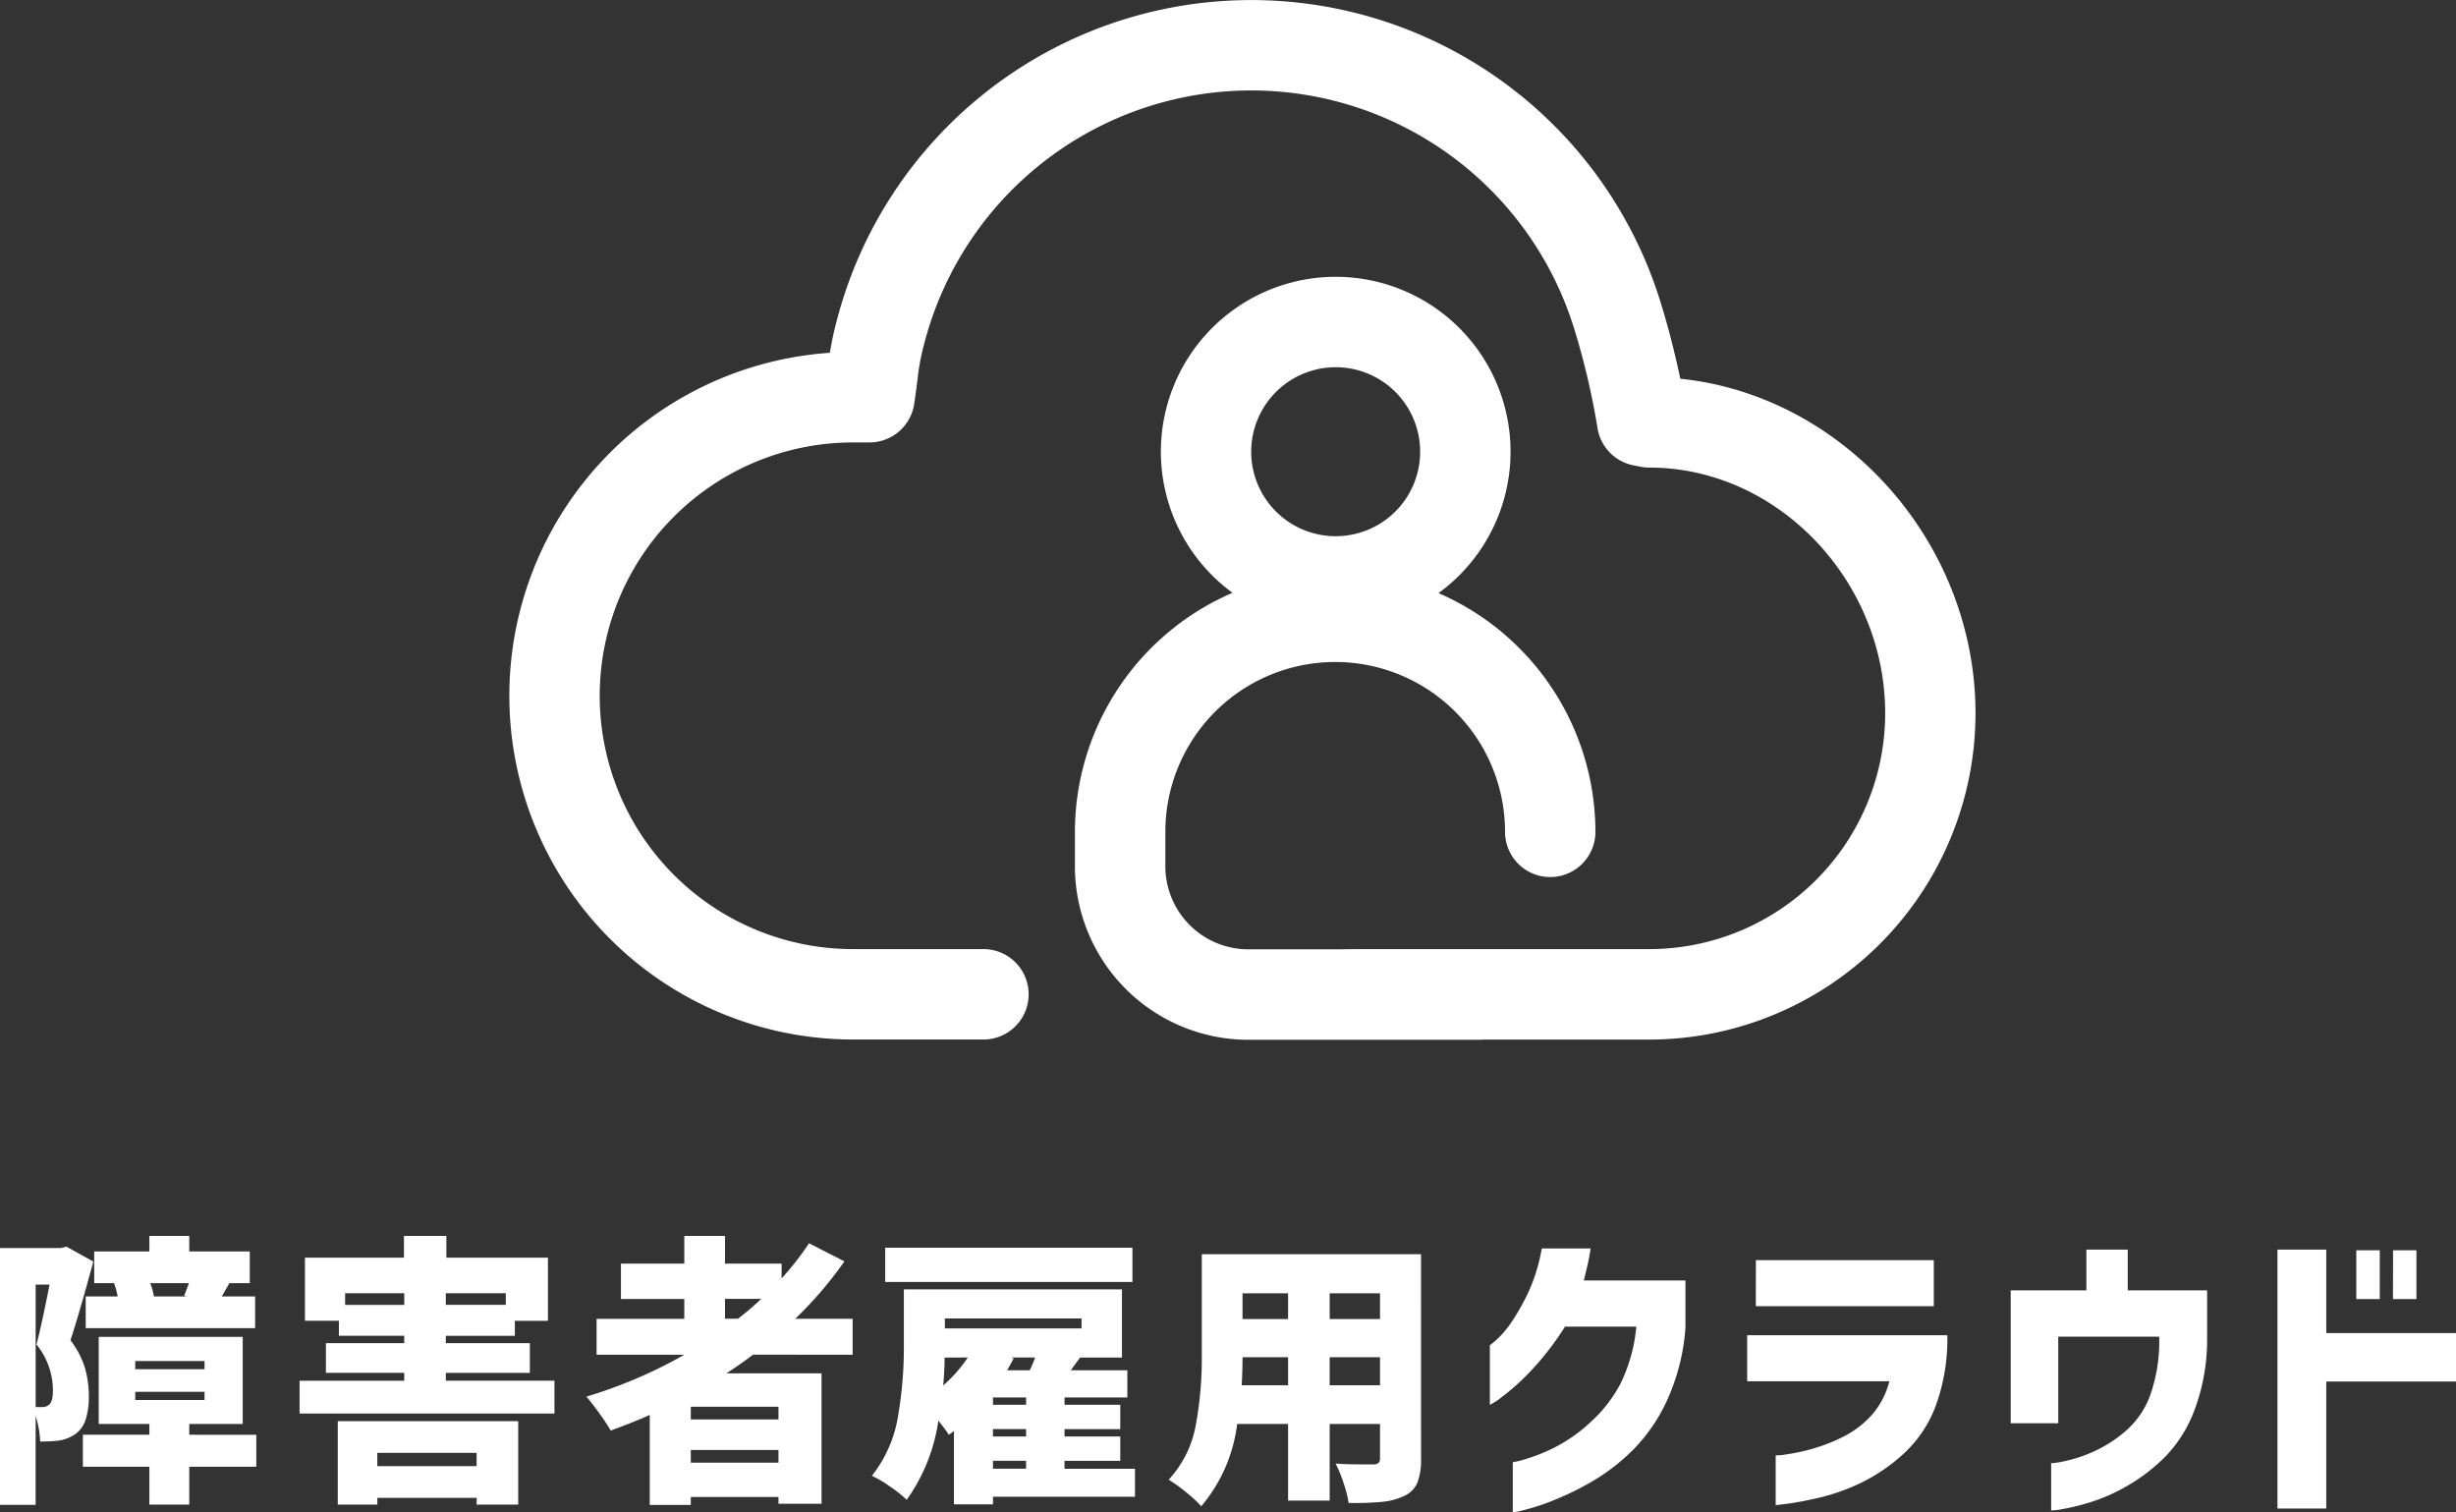
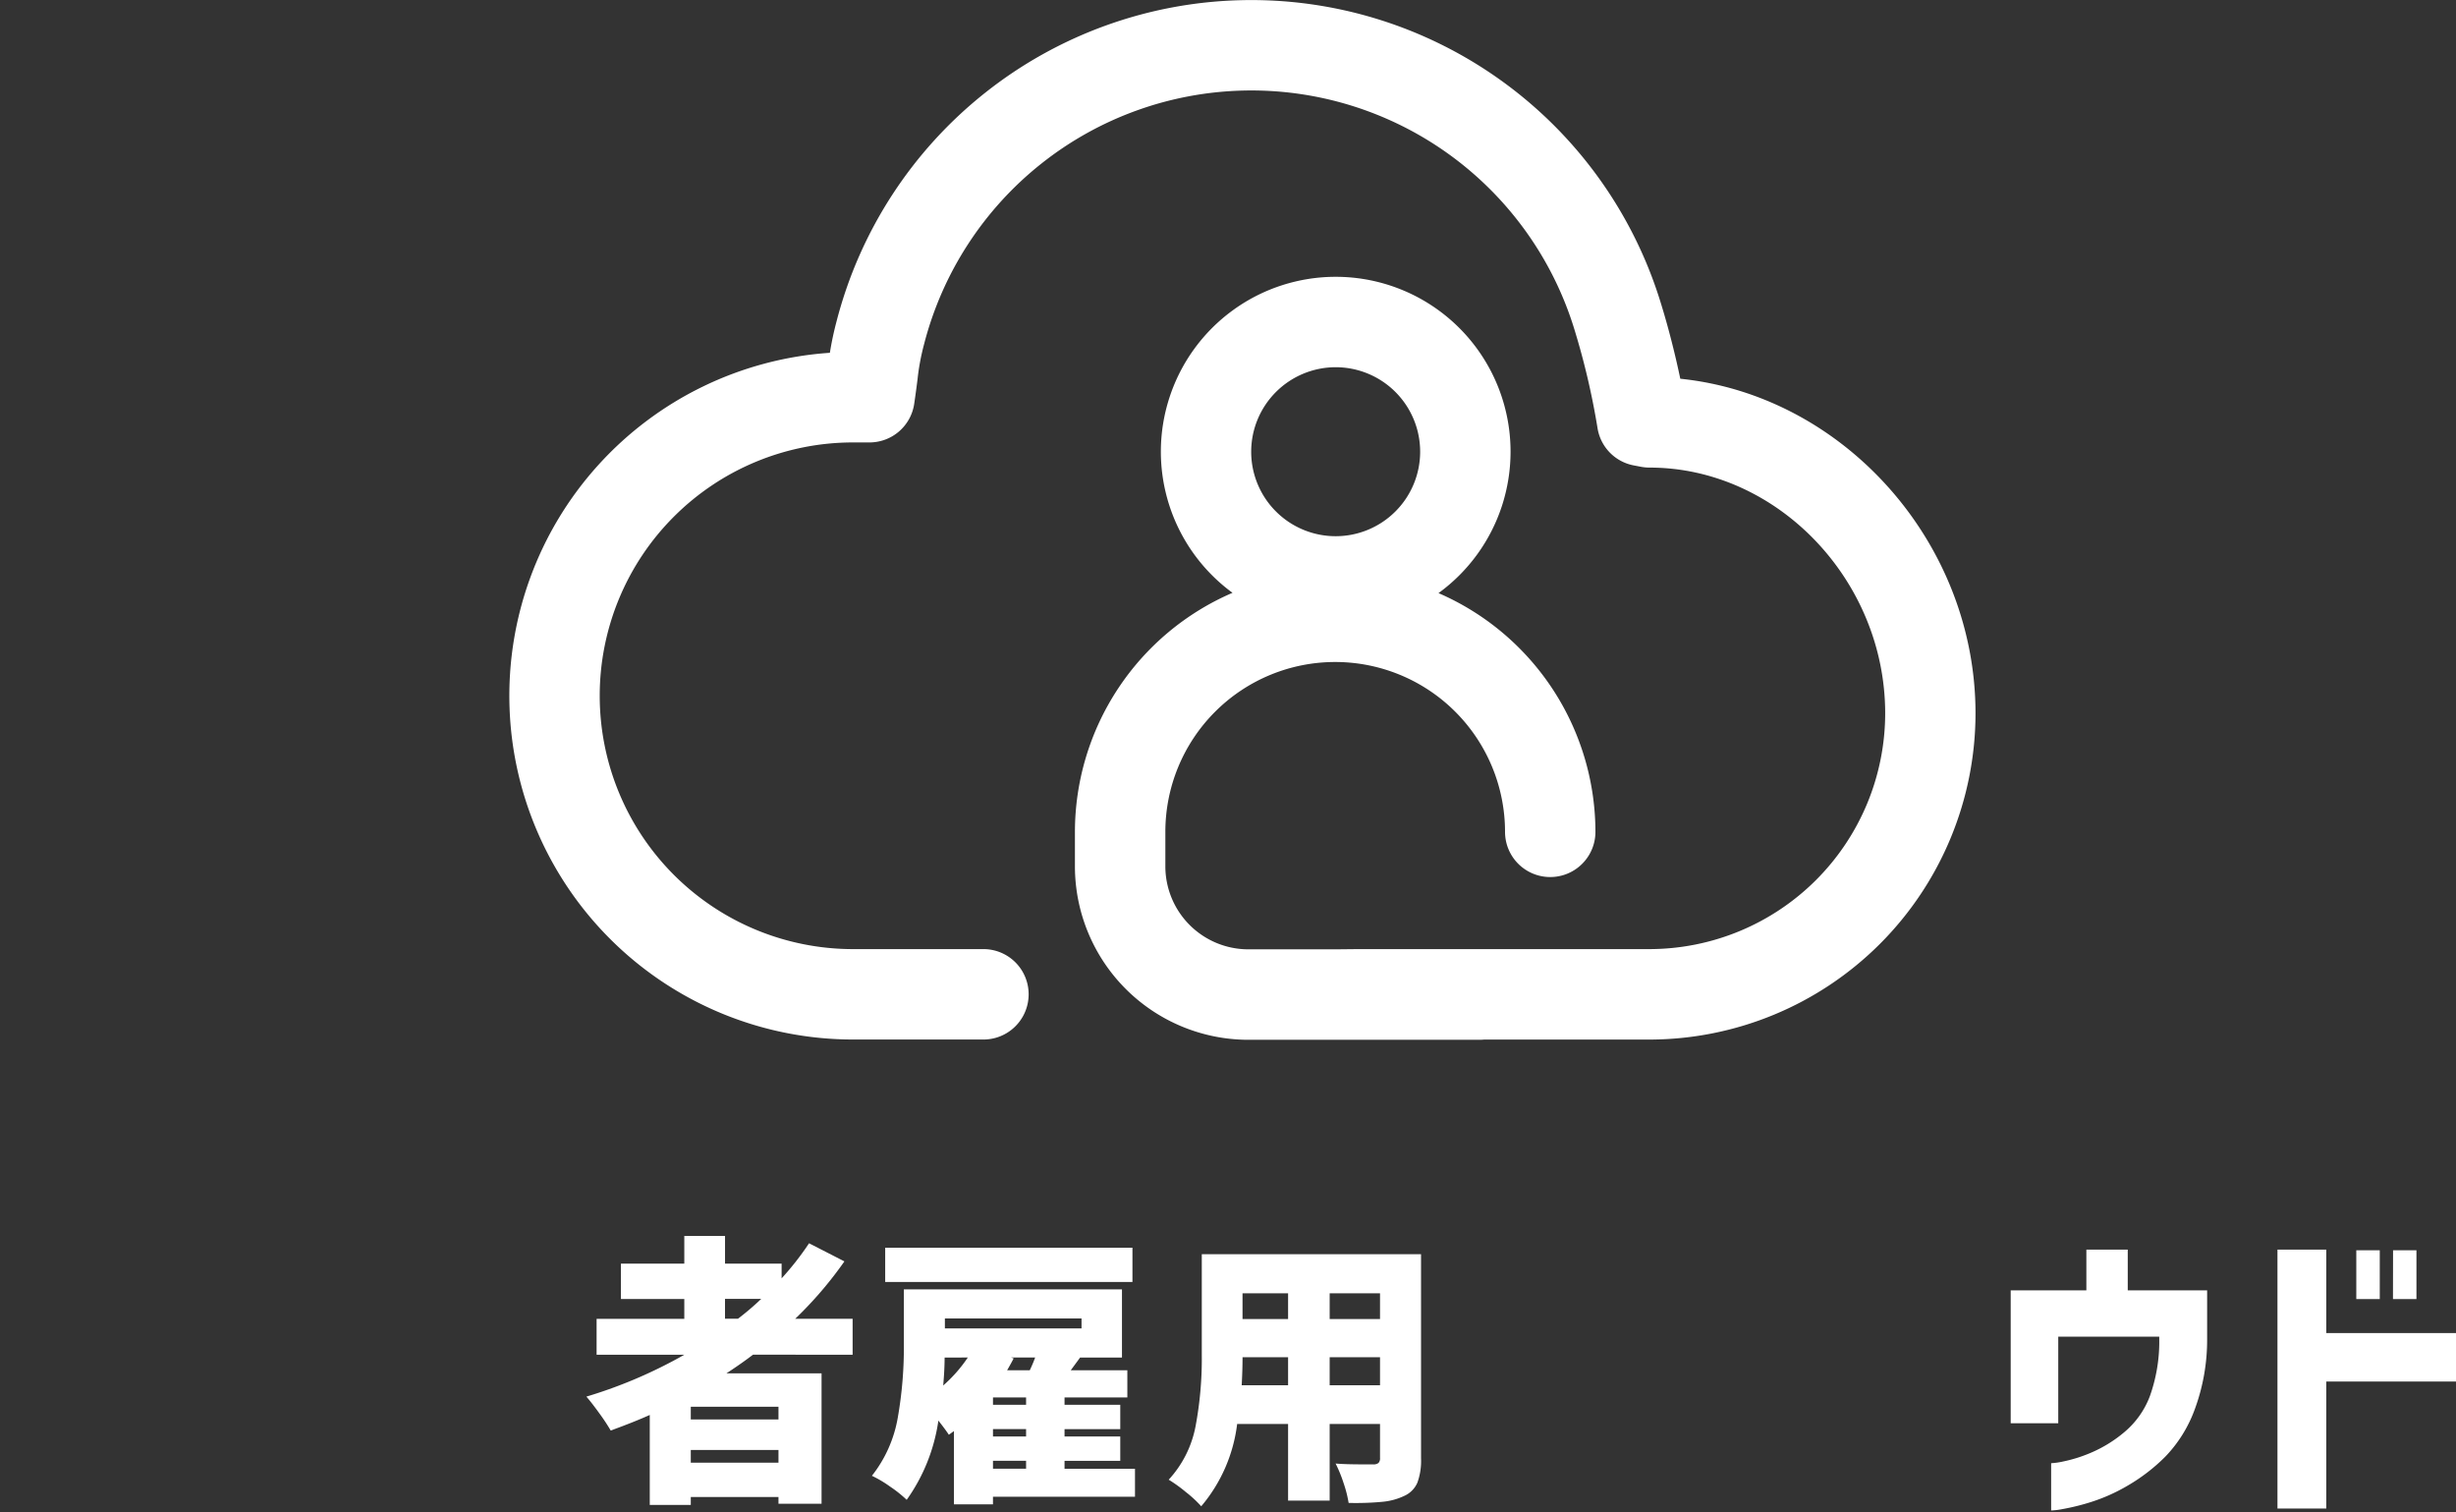
<svg xmlns="http://www.w3.org/2000/svg" id="グループ_720" data-name="グループ 720" width="175.585" height="108.107" viewBox="0 0 175.585 108.107">
  <rect x="0" y="0" width="175.585" height="108.107" fill="#333333" stroke="none" />
  <defs>
    <clipPath id="clip-path">
      <rect id="長方形_283" data-name="長方形 283" width="175.585" height="108.107" fill="none" />
    </clipPath>
  </defs>
  <g id="グループ_719" data-name="グループ 719" clip-path="url(#clip-path)">
-     <path id="パス_8208" data-name="パス 8208" d="M6.674,249.036q-1.093,4.005-1.638,5.623a6.242,6.242,0,0,1,1.041,1.992,7.184,7.184,0,0,1,.273,1.972,5.3,5.3,0,0,1-.233,1.729,2.07,2.07,0,0,1-.738,1.021,2.883,2.883,0,0,1-1.213.465,11.183,11.183,0,0,1-1.295.061,6.63,6.63,0,0,0-.323-1.82v6.35H0V248.066H4.349l.4-.1Zm-3.7,10.4a.767.767,0,0,0,.526-.162q.283-.222.283-1.031a5.2,5.2,0,0,0-1.173-3.277q.445-1.759.93-4.287H2.549v8.757Zm15.351,1.982V263.7H13.53v2.71H10.679V263.7H5.926v-2.286h4.753v-.768H7.058v-6.229H17.353v6.229H13.53v.768Zm-9.91-9.889a6.055,6.055,0,0,0-.263-.951H6.735v-2.265h3.944V247.2H13.53v1.113h4.327v2.265H16.4l-.546.951h2.386v2.265H6.128v-2.265Zm1.254,5.2h4.955v-.586H9.668Zm0,2.2h4.955v-.586H9.668Zm3.5-7.443a.982.982,0,0,1,.06-.172c.027-.06.054-.132.081-.213q.1-.242.2-.526H10.739a4.435,4.435,0,0,1,.263.951h2.387Z" transform="translate(0 -158.847)" fill="#fff" />
-     <path id="パス_8209" data-name="パス 8209" d="M70.38,257.551h7.767V259.9H59.924v-2.346h7.483v-.566h-5.6v-2.124h5.6v-.526H62.735v-1.072H60.308v-4.51h7.078V247.2h3.034v1.558h7.26v4.51H75.315v1.072H70.38v.526h6.007v2.124H70.38Zm-7.725,8.858v-5.966h12.9v5.966H72.584v-.485h-7.1v.485Zm.526-14.279h4.227V251.3H63.18Zm9.4,10.577h-7.1v.95h7.1ZM74.668,251.3H70.38v.829h4.288Z" transform="translate(-38.507 -158.847)" fill="#fff" />
    <path id="パス_8210" data-name="パス 8210" d="M129.21,255.691q-.789.606-1.9,1.334h6.8v9.324H131.03v-.485h-6.269v.566h-2.933V260q-1.072.485-2.791,1.113a14.412,14.412,0,0,0-.809-1.224q-.546-.758-.931-1.2a33.765,33.765,0,0,0,7-2.993h-6.27v-2.569h6.27v-1.415h-4.53v-2.528h4.53V247.2h2.912v1.982h4.045v1.052a20.54,20.54,0,0,0,1.962-2.508l2.528,1.295a27.831,27.831,0,0,1-3.519,4.105h4.106v2.569Zm1.82,3.721h-6.269v.91h6.269Zm-6.269,4h6.269v-.91h-6.269Zm3.377-10.294a19.7,19.7,0,0,0,1.658-1.415h-2.589v1.415Z" transform="translate(-75.375 -158.847)" fill="#fff" />
    <path id="パス_8211" data-name="パス 8211" d="M193.215,267.37H183.062v.546h-2.791v-5.237l-.364.262q-.263-.4-.748-1.011a12.908,12.908,0,0,1-2.265,5.663,8.883,8.883,0,0,0-1.193-.95,8.346,8.346,0,0,0-1.295-.768,9.225,9.225,0,0,0,1.85-4.156,28.869,28.869,0,0,0,.435-5.188v-3.984h15.593v4.874h-2.993l-.668.91h4.045v1.942h-4.49v.526h3.984v1.739h-3.984v.526h3.984v1.74h-3.984v.567h5.037Zm-.182-15.35H175.356v-2.448h17.677Zm-13.429,5.4q0,.85-.1,2a10.287,10.287,0,0,0,1.759-2Zm9.789-2.791h-9.769v.708h9.769Zm-3.964,5.643h-2.366v.526h2.366Zm0,2.265h-2.366v.526h2.366Zm-2.366,2.832h2.366V264.8h-2.366Zm2.629-7.039a9.656,9.656,0,0,0,.385-.91h-1.719l.182.061q-.141.283-.465.849Z" transform="translate(-112.072 -160.373)" fill="#fff" />
    <path id="パス_8212" data-name="パス 8212" d="M251.816,265.476a4.545,4.545,0,0,1-.263,1.729,1.831,1.831,0,0,1-.93.94,4.617,4.617,0,0,1-1.558.425,20.635,20.635,0,0,1-2.427.081,8.458,8.458,0,0,0-.354-1.4,9.737,9.737,0,0,0-.577-1.416q.667.061,2.043.061h.627a.59.59,0,0,0,.395-.1.481.481,0,0,0,.111-.364v-2.427h-3.6v5.481H242.31v-5.481h-3.641a11.189,11.189,0,0,1-2.568,5.886,8.592,8.592,0,0,0-1.092-1.011,10.512,10.512,0,0,0-1.234-.89,7.753,7.753,0,0,0,1.921-3.822,26.048,26.048,0,0,0,.445-5.076v-7.221h15.674Zm-9.506-5.238v-2h-3.256q0,.93-.061,2Zm0-6.573h-3.257v1.84h3.257Zm6.573,0h-3.6v1.84h3.6Zm-3.6,6.573h3.6v-2h-3.6Z" transform="translate(-150.222 -161.21)" fill="#fff" />
-     <path id="パス_8213" data-name="パス 8213" d="M301.74,249.707h3.489q-.088.619-.221,1.192t-.265,1.1h7.265v3.379a15.041,15.041,0,0,1-1.259,5.068,12.283,12.283,0,0,1-2.44,3.611,14.426,14.426,0,0,1-2.915,2.275,20.95,20.95,0,0,1-2.782,1.369,15.681,15.681,0,0,1-2.109.7,5.465,5.465,0,0,1-.839.166v-3.577a5.842,5.842,0,0,0,.872-.21,12.772,12.772,0,0,0,2.087-.828,11.234,11.234,0,0,0,2.584-1.811,9.911,9.911,0,0,0,2.175-2.8,11.717,11.717,0,0,0,1.115-4.041h-5.1a20.358,20.358,0,0,1-2.5,3.224,16.407,16.407,0,0,1-2.02,1.811,4.7,4.7,0,0,1-.851.552v-4.262a5.658,5.658,0,0,0,.5-.409,6.941,6.941,0,0,0,1.093-1.314,15.554,15.554,0,0,0,1.2-2.153,12.609,12.609,0,0,0,.917-3.037" transform="translate(-191.512 -160.46)" fill="#fff" />
-     <path id="パス_8214" data-name="パス 8214" d="M359.649,260.711H349.491v-3.29H363.8a13.926,13.926,0,0,1-.817,5.013,8.826,8.826,0,0,1-2.319,3.467,12.745,12.745,0,0,1-3.047,2.076,14.615,14.615,0,0,1-2.937,1.049q-1.391.321-2.252.431t-.9.11V266.01a4.289,4.289,0,0,0,.728-.066,14,14,0,0,0,1.789-.375,12.3,12.3,0,0,0,2.252-.861,6.932,6.932,0,0,0,2.065-1.546,5.75,5.75,0,0,0,1.292-2.451m-9.54-8.657h12.719v3.291H350.109Z" transform="translate(-224.581 -161.968)" fill="#fff" />
    <path id="パス_8215" data-name="パス 8215" d="M405.6,262.365h-3.4v-9.5h5.41v-2.915h2.959v2.915h5.675v3.489a14.314,14.314,0,0,1-.884,5.013,9.6,9.6,0,0,1-2.12,3.4,13.1,13.1,0,0,1-2.672,2.054A12.835,12.835,0,0,1,407.93,268a16.2,16.2,0,0,1-2.021.5,5.029,5.029,0,0,1-.817.1v-3.379a5.2,5.2,0,0,0,.85-.121,10.344,10.344,0,0,0,2-.63A9.429,9.429,0,0,0,410.325,263a6.2,6.2,0,0,0,1.833-2.595,11.612,11.612,0,0,0,.662-4.118v-.11H405.6Z" transform="translate(-258.451 -160.619)" fill="#fff" />
    <path id="パス_8216" data-name="パス 8216" d="M468.328,255.917v3.466h-9.275v9.076h-3.489V249.954h3.489v5.963ZM461.2,250h1.678v3.489H461.2Zm2.628,0H465.5v3.489h-1.678Z" transform="translate(-292.743 -160.619)" fill="#fff" />
    <path id="パス_8217" data-name="パス 8217" d="M185.593,27.073c-.644-3.093-1.4-5.427-1.426-5.521a30.62,30.62,0,0,0-58.89,1.407,22.445,22.445,0,0,0-.481,2.262,24.574,24.574,0,0,0,1.656,49.092h9.379a3.232,3.232,0,0,0,0-6.463h-9.379a18.11,18.11,0,1,1,0-36.221h1.172a3.232,3.232,0,0,0,3.2-2.757c.109-.733.178-1.278.237-1.739a16.339,16.339,0,0,1,.477-2.556,24.157,24.157,0,0,1,46.473-1.069,52.905,52.905,0,0,1,1.665,7.092,3.231,3.231,0,0,0,2.6,2.673l.525.1a3.257,3.257,0,0,0,.589.054c9.135,0,16.852,8.048,16.852,17.574A16.871,16.871,0,0,1,183.389,67.85h-20.85l-1.559.016h-6.271a5.936,5.936,0,0,1-5.929-5.929V59.467a12.142,12.142,0,0,1,24.284,0,3.231,3.231,0,0,0,6.463,0A18.63,18.63,0,0,0,168.308,42.4a12.5,12.5,0,1,0-14.727-.021,18.631,18.631,0,0,0-11.266,17.093v2.469a12.407,12.407,0,0,0,12.393,12.392H171.25c.105,0,.209-.006.312-.016h11.826A23.342,23.342,0,0,0,206.7,51c0-12.264-9.46-22.737-21.111-23.925m-24.633-.823a6.04,6.04,0,1,1-6.04,6.04,6.046,6.046,0,0,1,6.04-6.04" transform="translate(-65.466 0)" fill="#fff" />
  </g>
</svg>